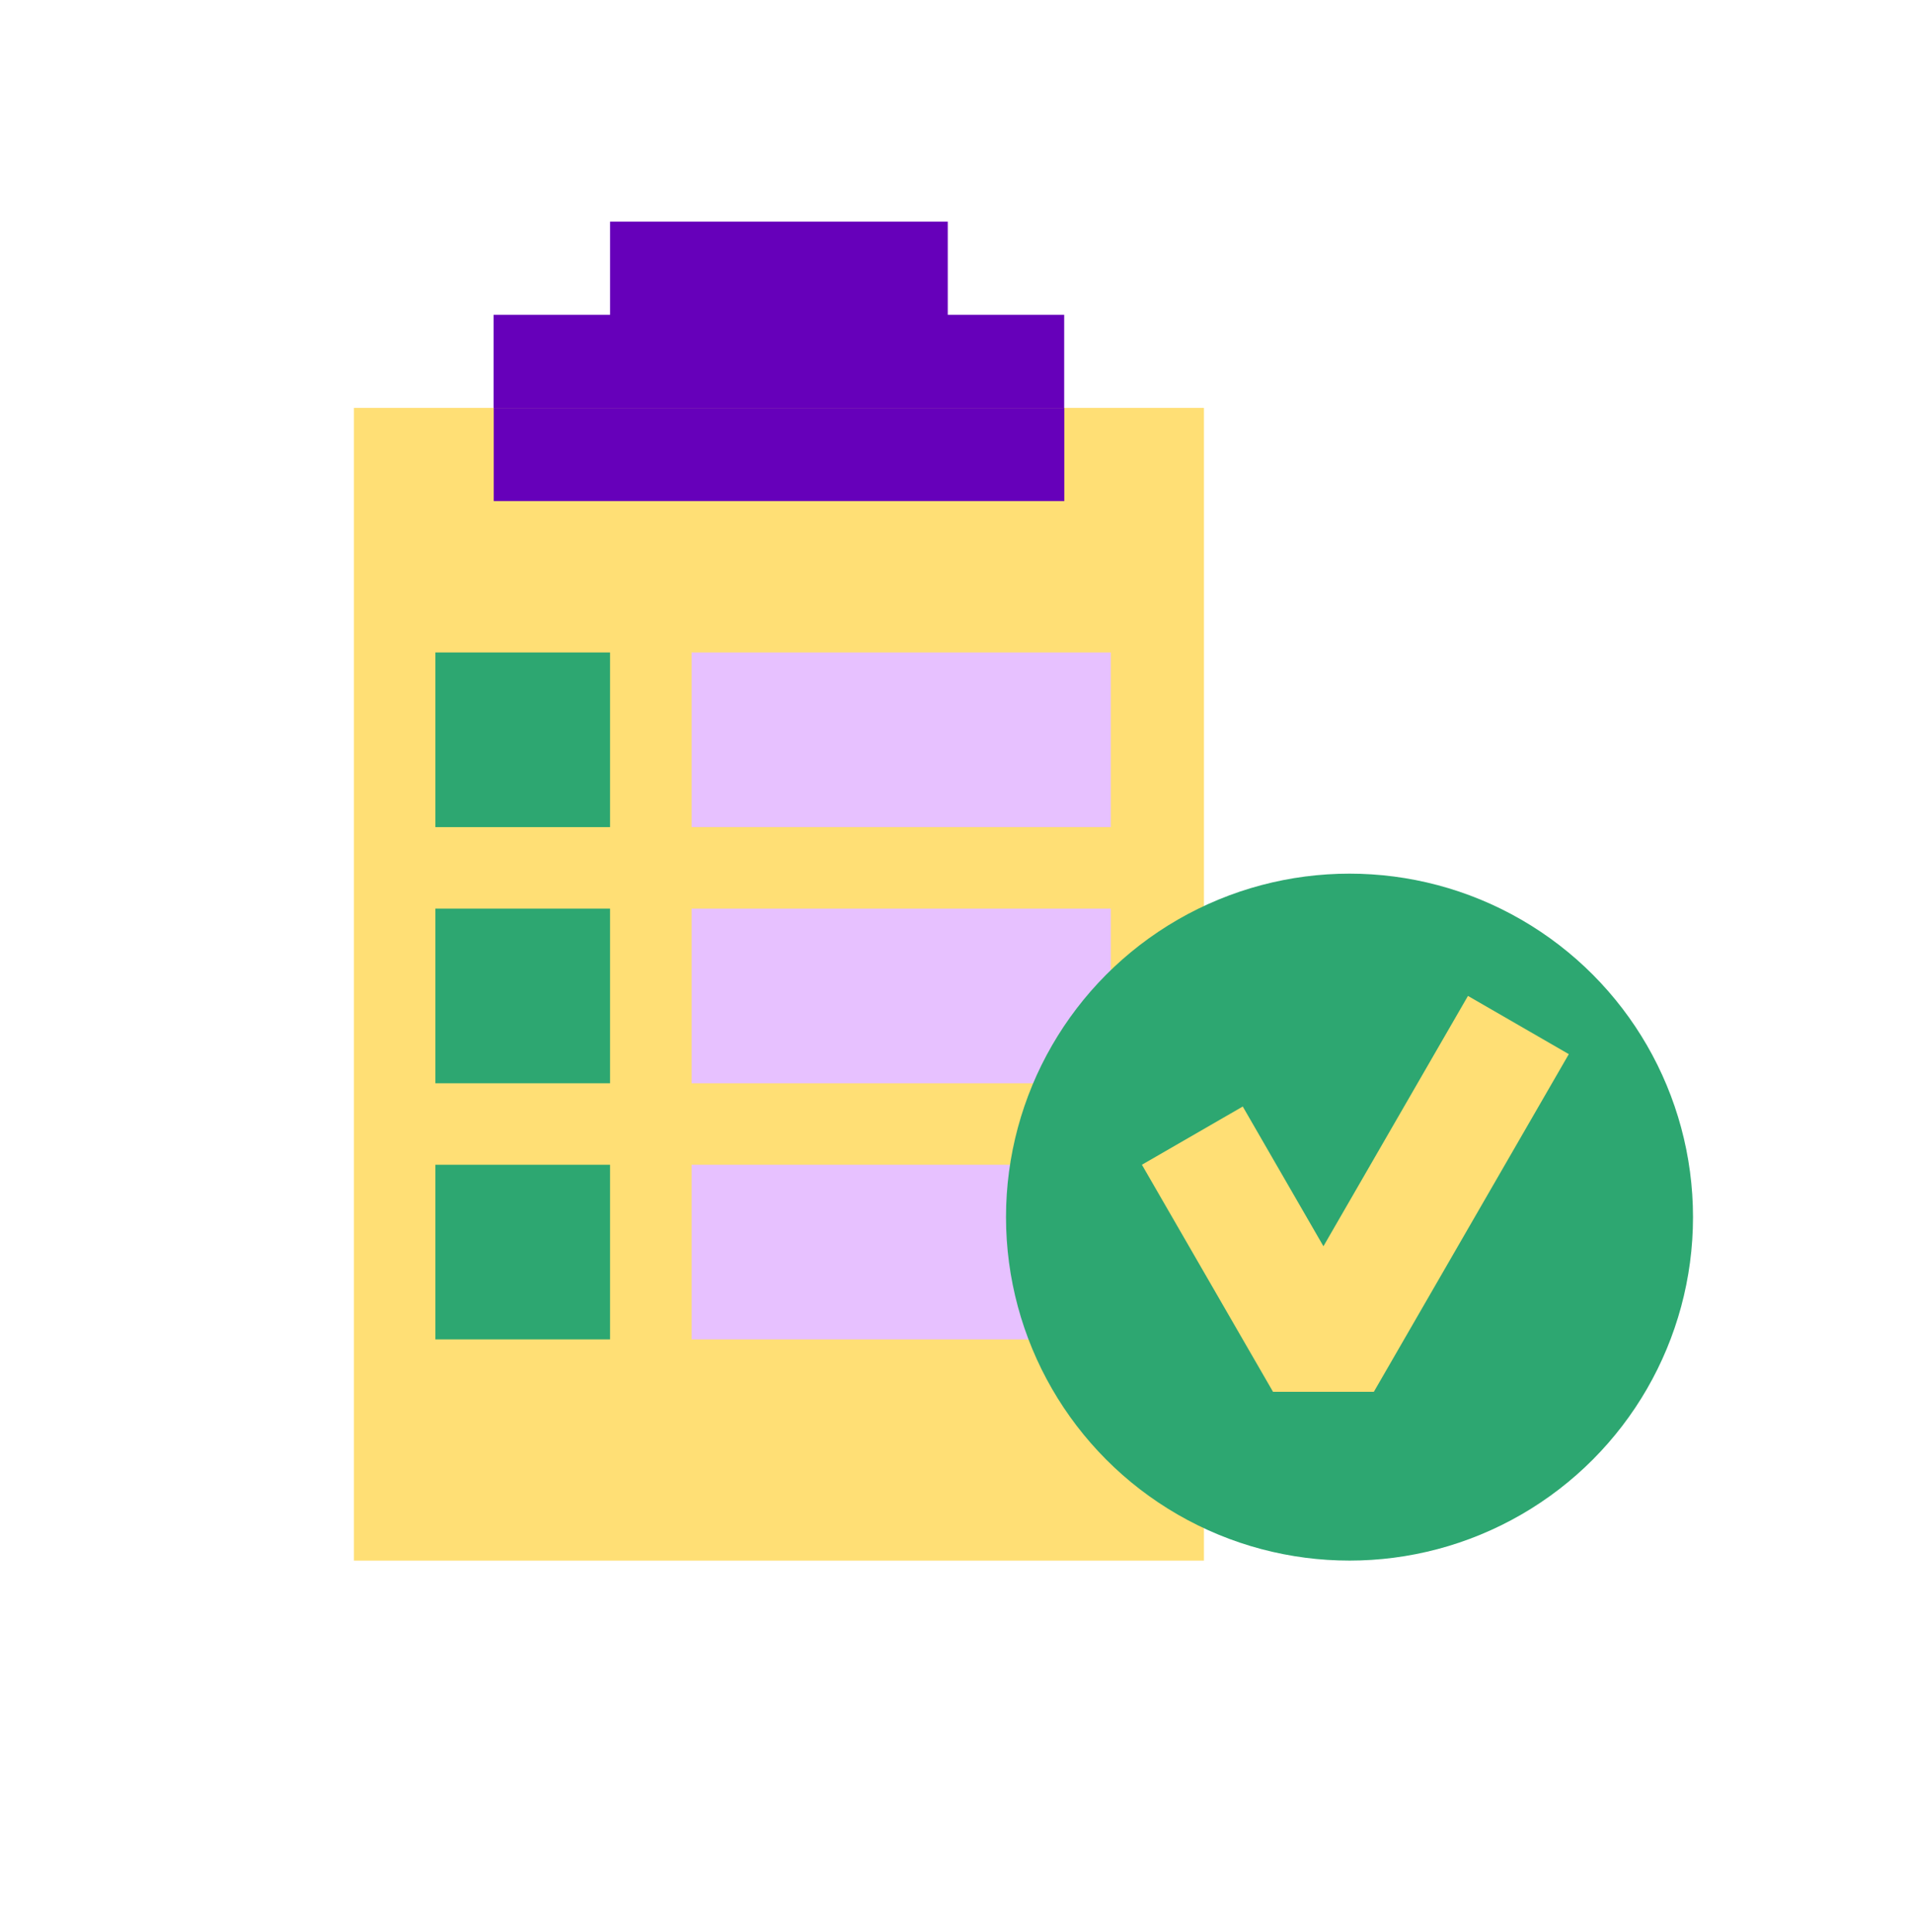
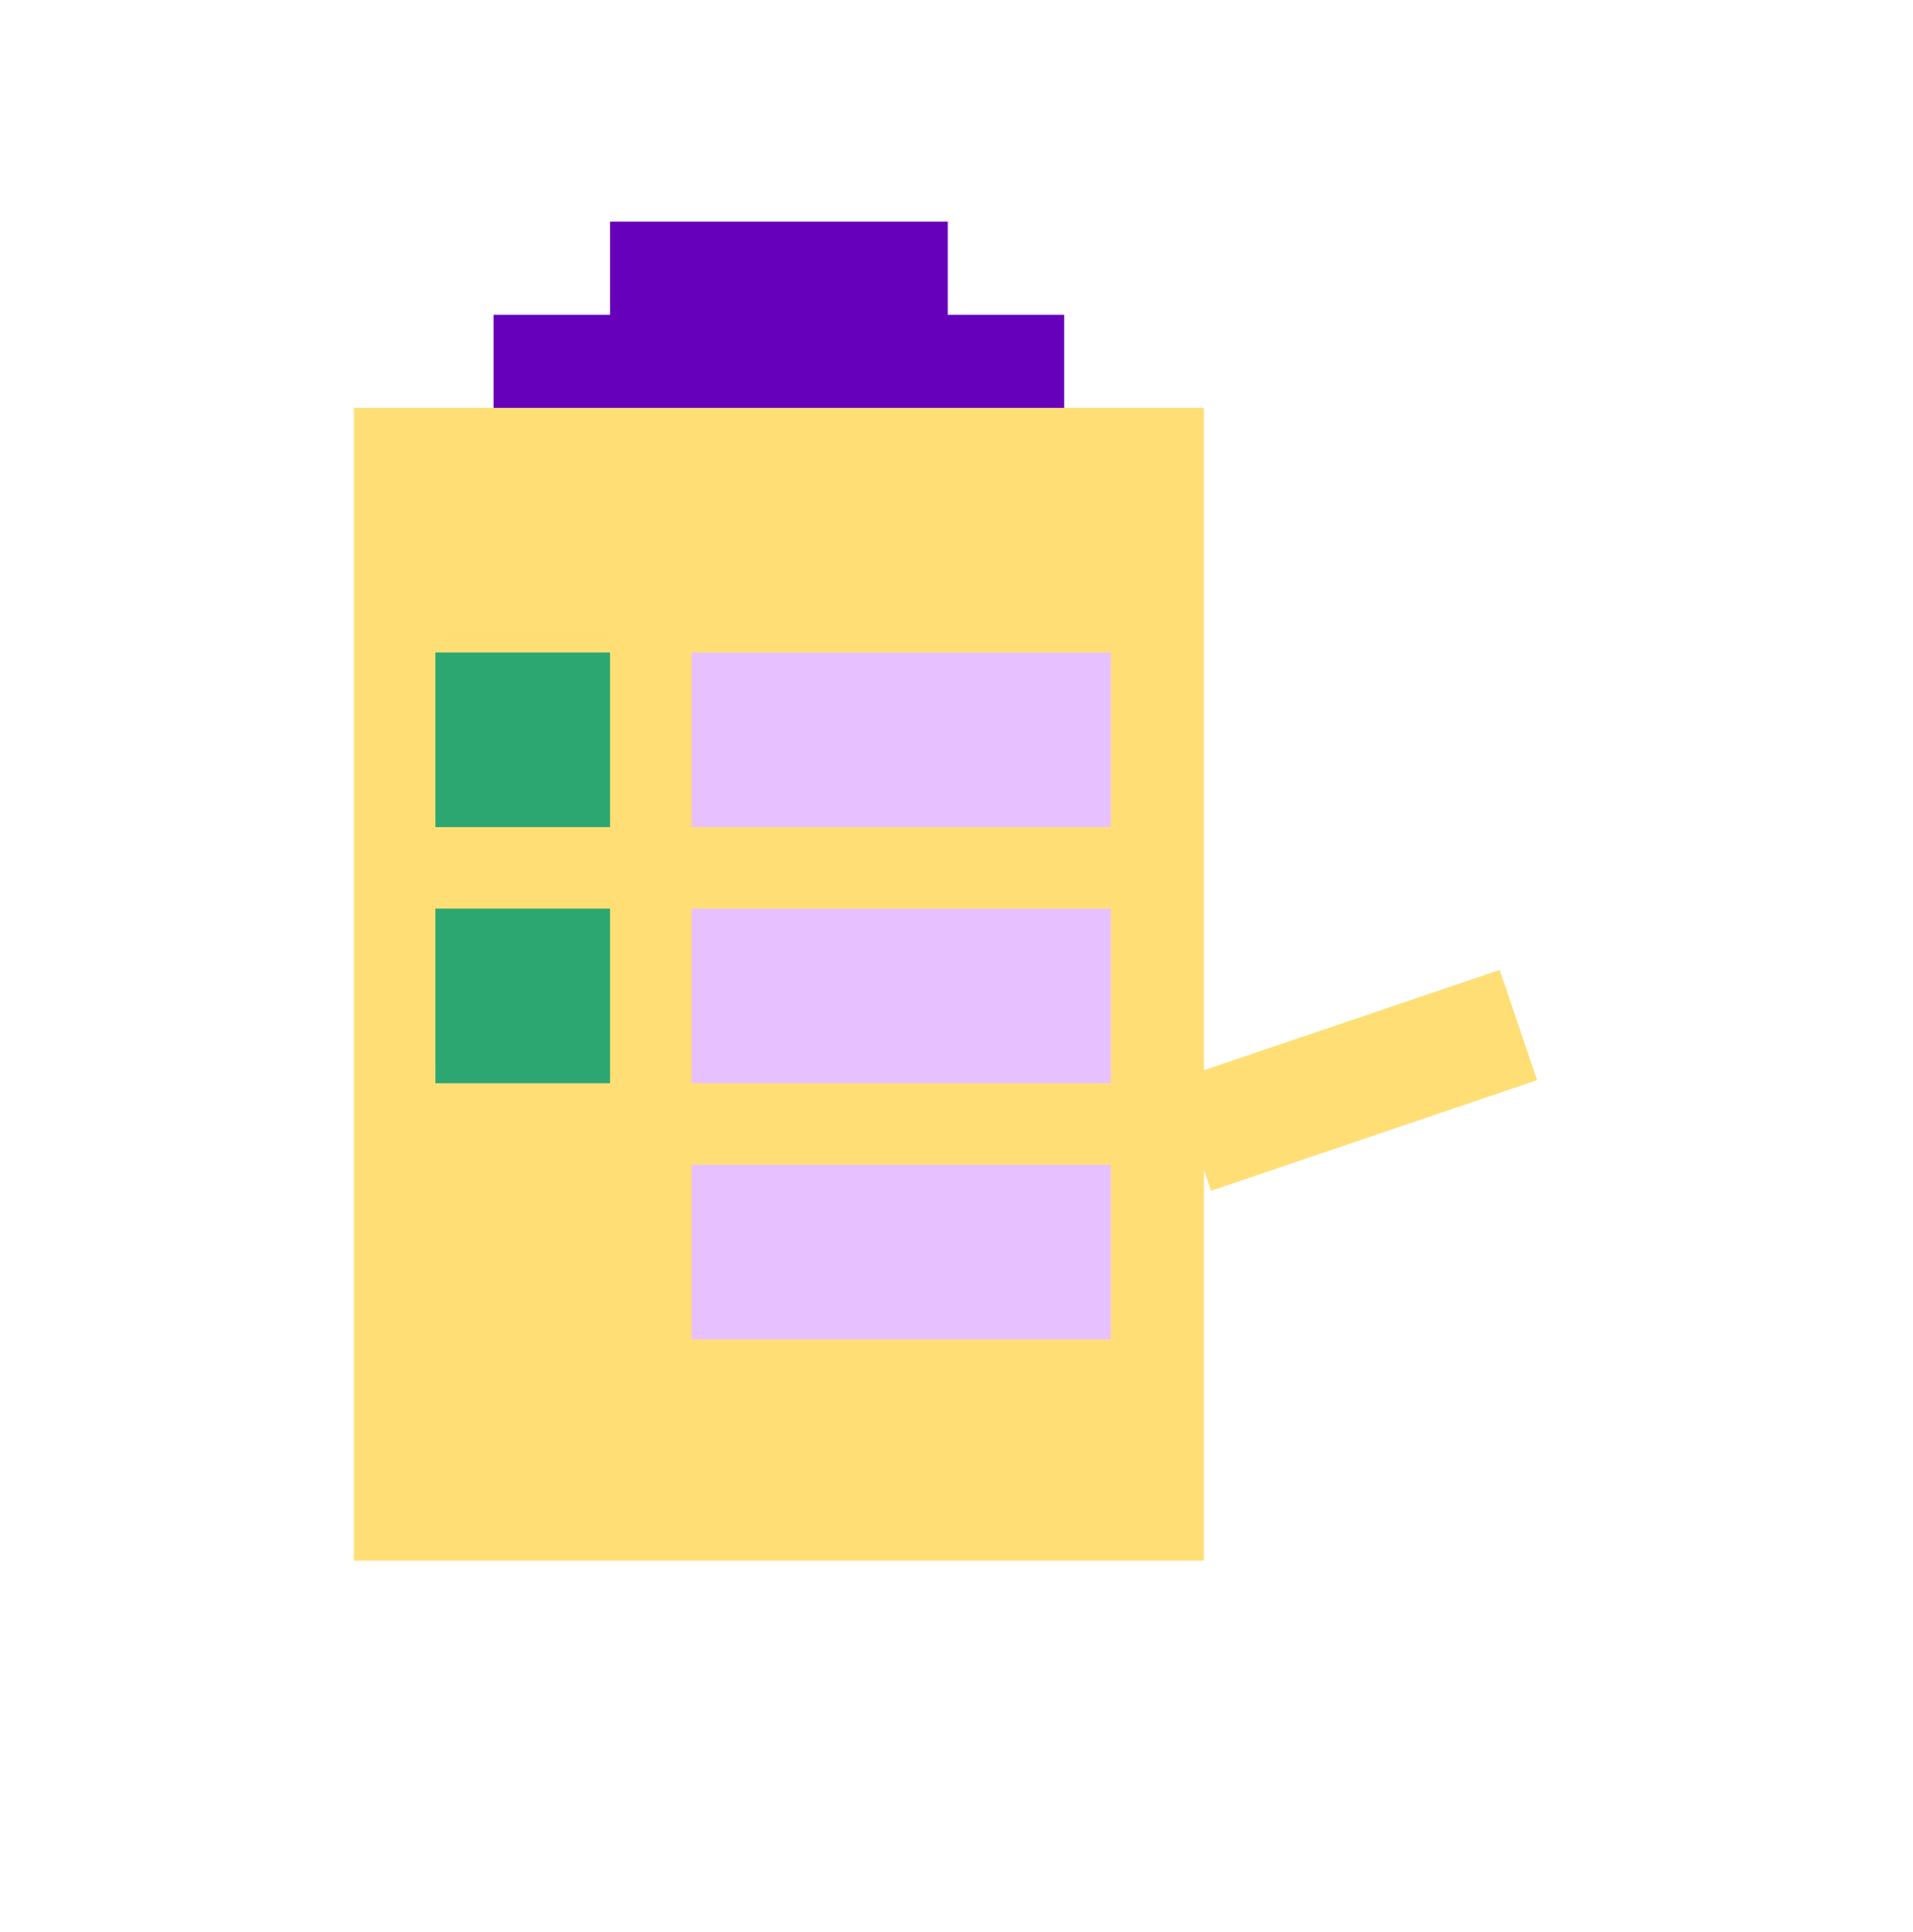
<svg xmlns="http://www.w3.org/2000/svg" width="100" height="101" viewBox="0 0 100 101" fill="none">
  <rect x="25.803" y="16.457" width="29.826" height="9.739" fill="#6600BA" />
  <rect x="18.5" y="21.324" width="44.435" height="60.261" fill="#FFDF75" />
  <rect x="31.891" y="11.586" width="17.652" height="6.087" fill="#6600BA" />
  <g filter="url(#filter0_f_3183_13315)">
-     <path d="M55.635 26.194H25.809V21.324H55.635V26.194Z" fill="#6600BA" />
-   </g>
+     </g>
  <rect x="22.76" y="34.109" width="9.13" height="9.13" fill="#2DA771" />
  <rect x="36.152" y="34.109" width="21.913" height="9.13" fill="#E7C1FF" />
  <rect x="22.76" y="47.5" width="9.13" height="9.13" fill="#2DA771" />
  <rect x="36.152" y="47.5" width="21.913" height="9.13" fill="#E7C1FF" />
-   <rect x="22.76" y="60.891" width="9.13" height="9.13" fill="#2DA771" />
  <rect x="36.152" y="60.891" width="21.913" height="9.13" fill="#E7C1FF" />
-   <circle cx="70.544" cy="63.628" r="17.956" fill="#2DA771" />
  <g filter="url(#filter1_f_3183_13315)">
-     <path d="M62.328 59.368L69.181 71.238L79.372 53.586" stroke="#FFDF75" stroke-width="6.087" stroke-linejoin="bevel" />
+     <path d="M62.328 59.368L79.372 53.586" stroke="#FFDF75" stroke-width="6.087" stroke-linejoin="bevel" />
  </g>
  <defs>
    <filter id="filter0_f_3183_13315" x="23.374" y="18.889" width="34.696" height="9.741" filterUnits="userSpaceOnUse" color-interpolation-filters="sRGB">
      <feFlood flood-opacity="0" result="BackgroundImageFix" />
      <feBlend mode="normal" in="SourceGraphic" in2="BackgroundImageFix" result="shape" />
      <feGaussianBlur stdDeviation="1.217" result="effect1_foregroundBlur_3183_13315" />
    </filter>
    <filter id="filter1_f_3183_13315" x="57.865" y="50.236" width="25.969" height="24.351" filterUnits="userSpaceOnUse" color-interpolation-filters="sRGB">
      <feFlood flood-opacity="0" result="BackgroundImageFix" />
      <feBlend mode="normal" in="SourceGraphic" in2="BackgroundImageFix" result="shape" />
      <feGaussianBlur stdDeviation="0.913" result="effect1_foregroundBlur_3183_13315" />
    </filter>
  </defs>
</svg>